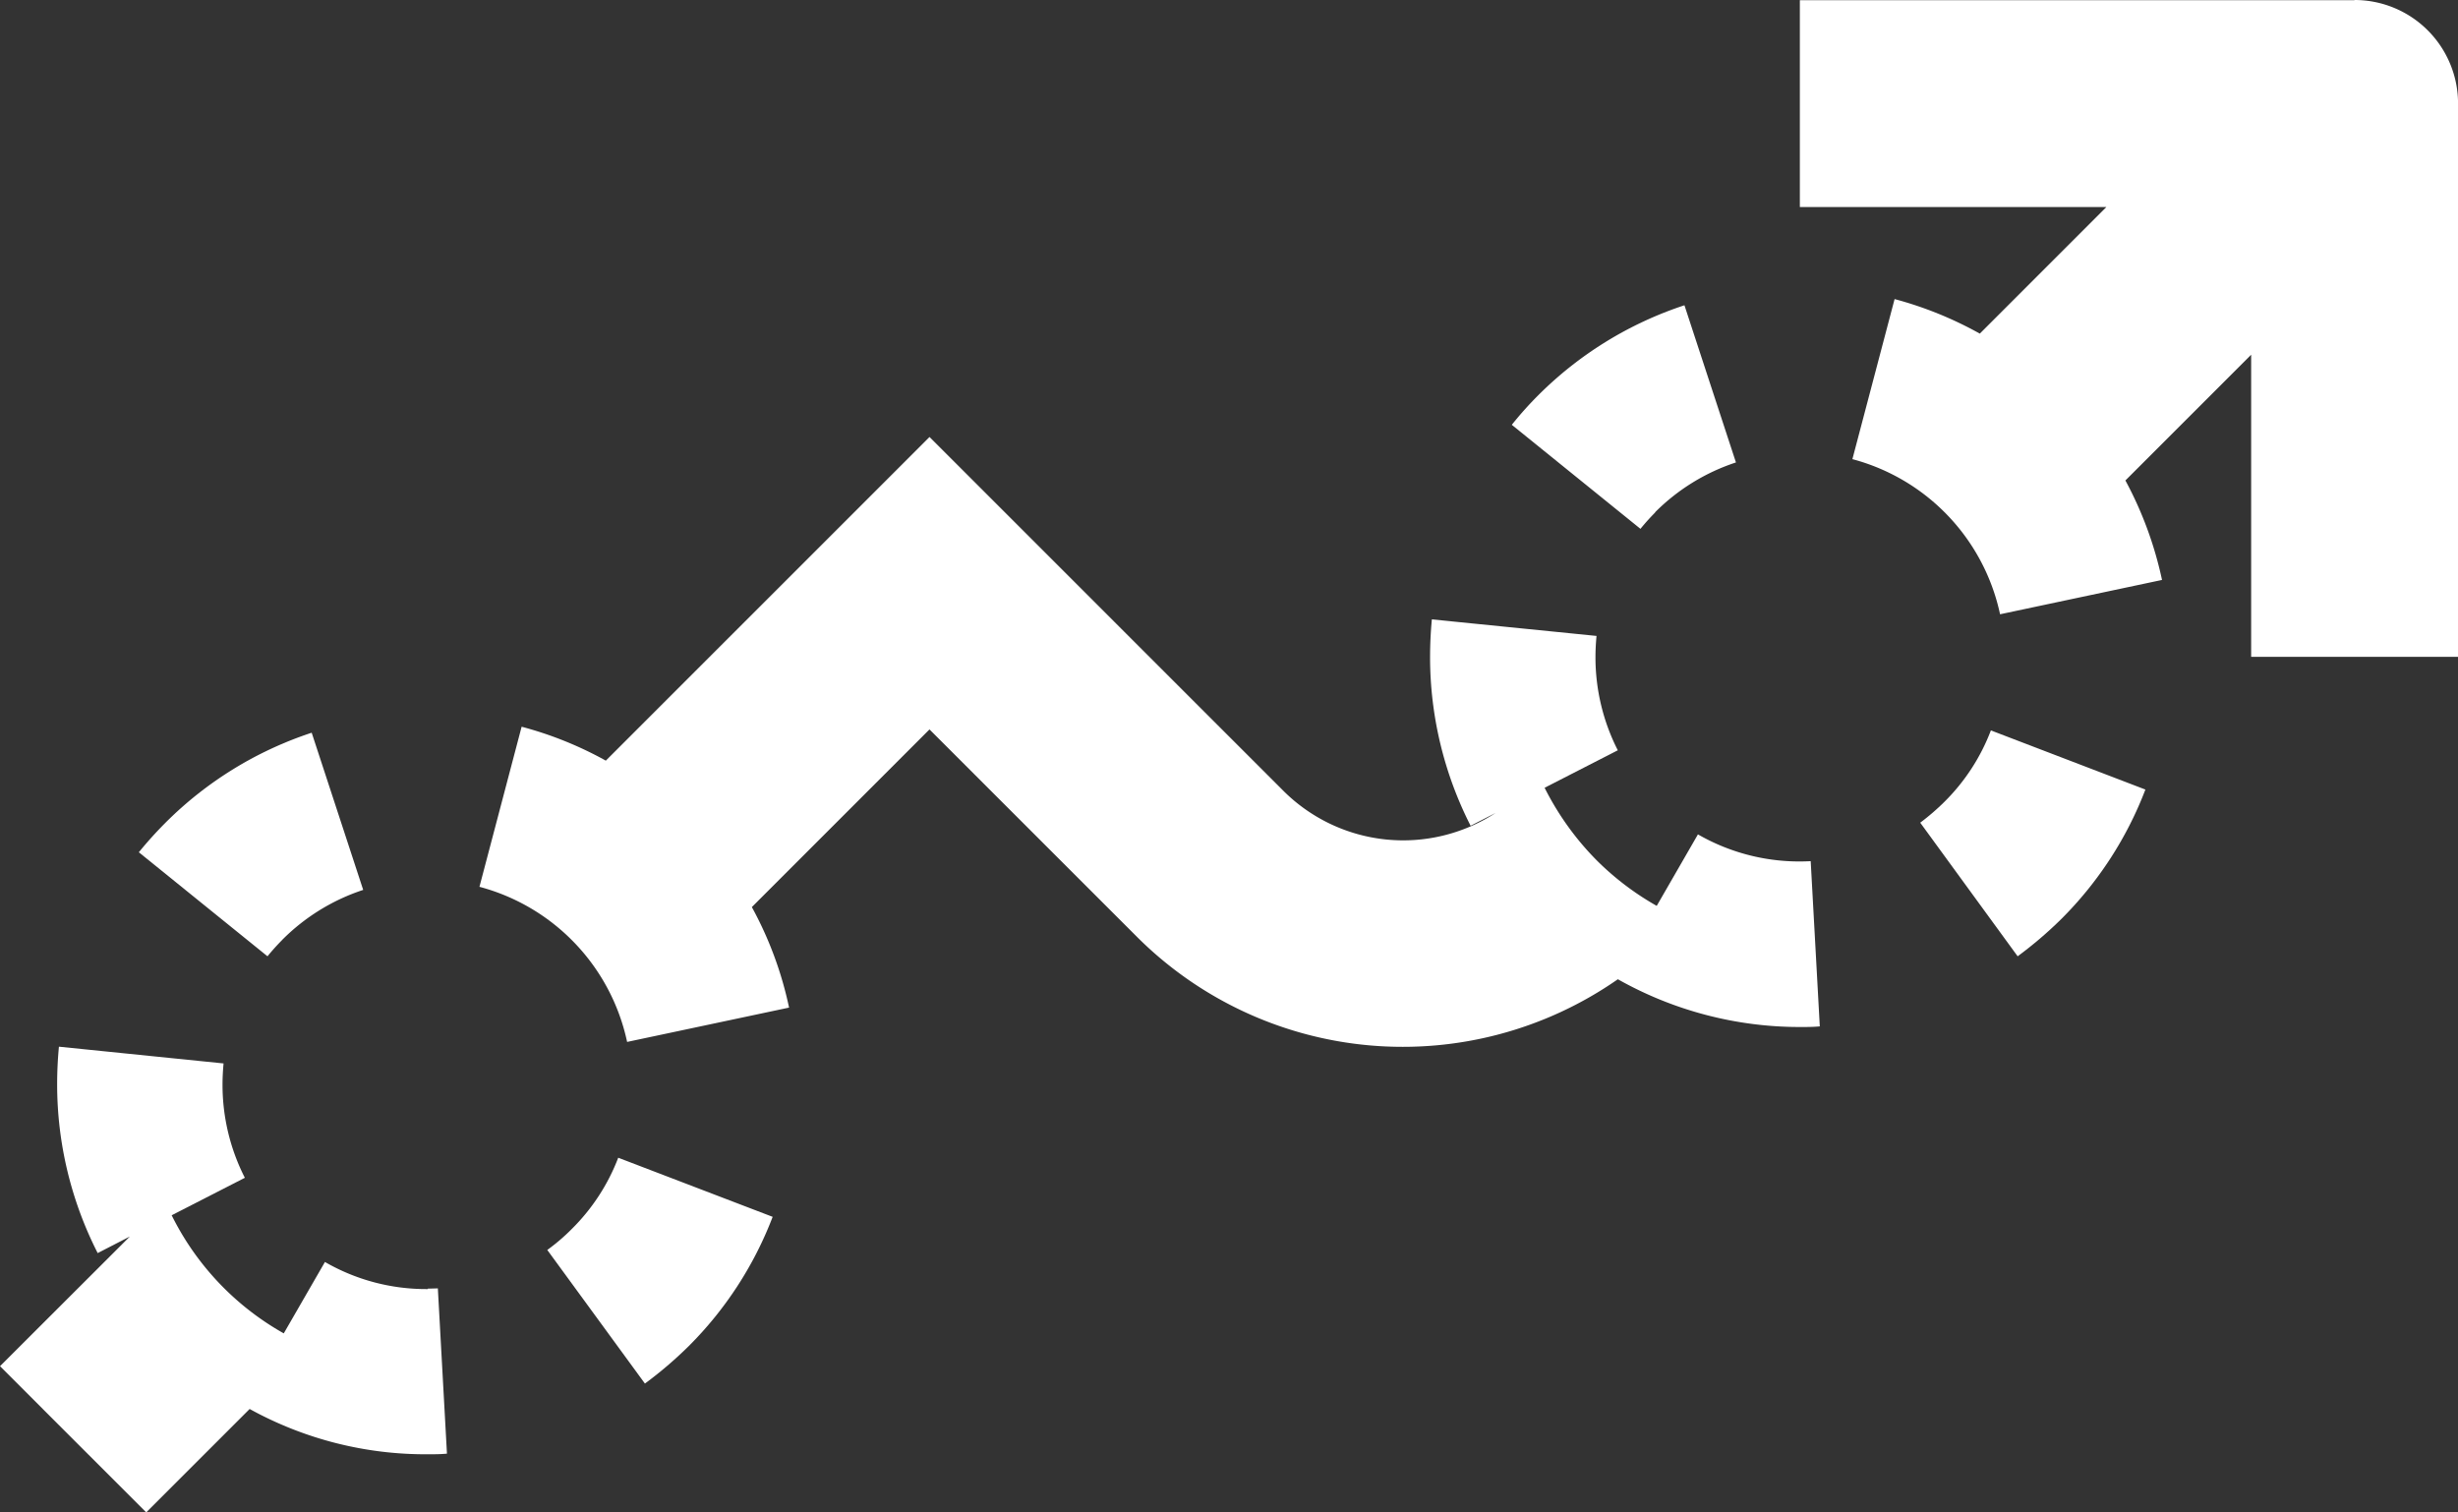
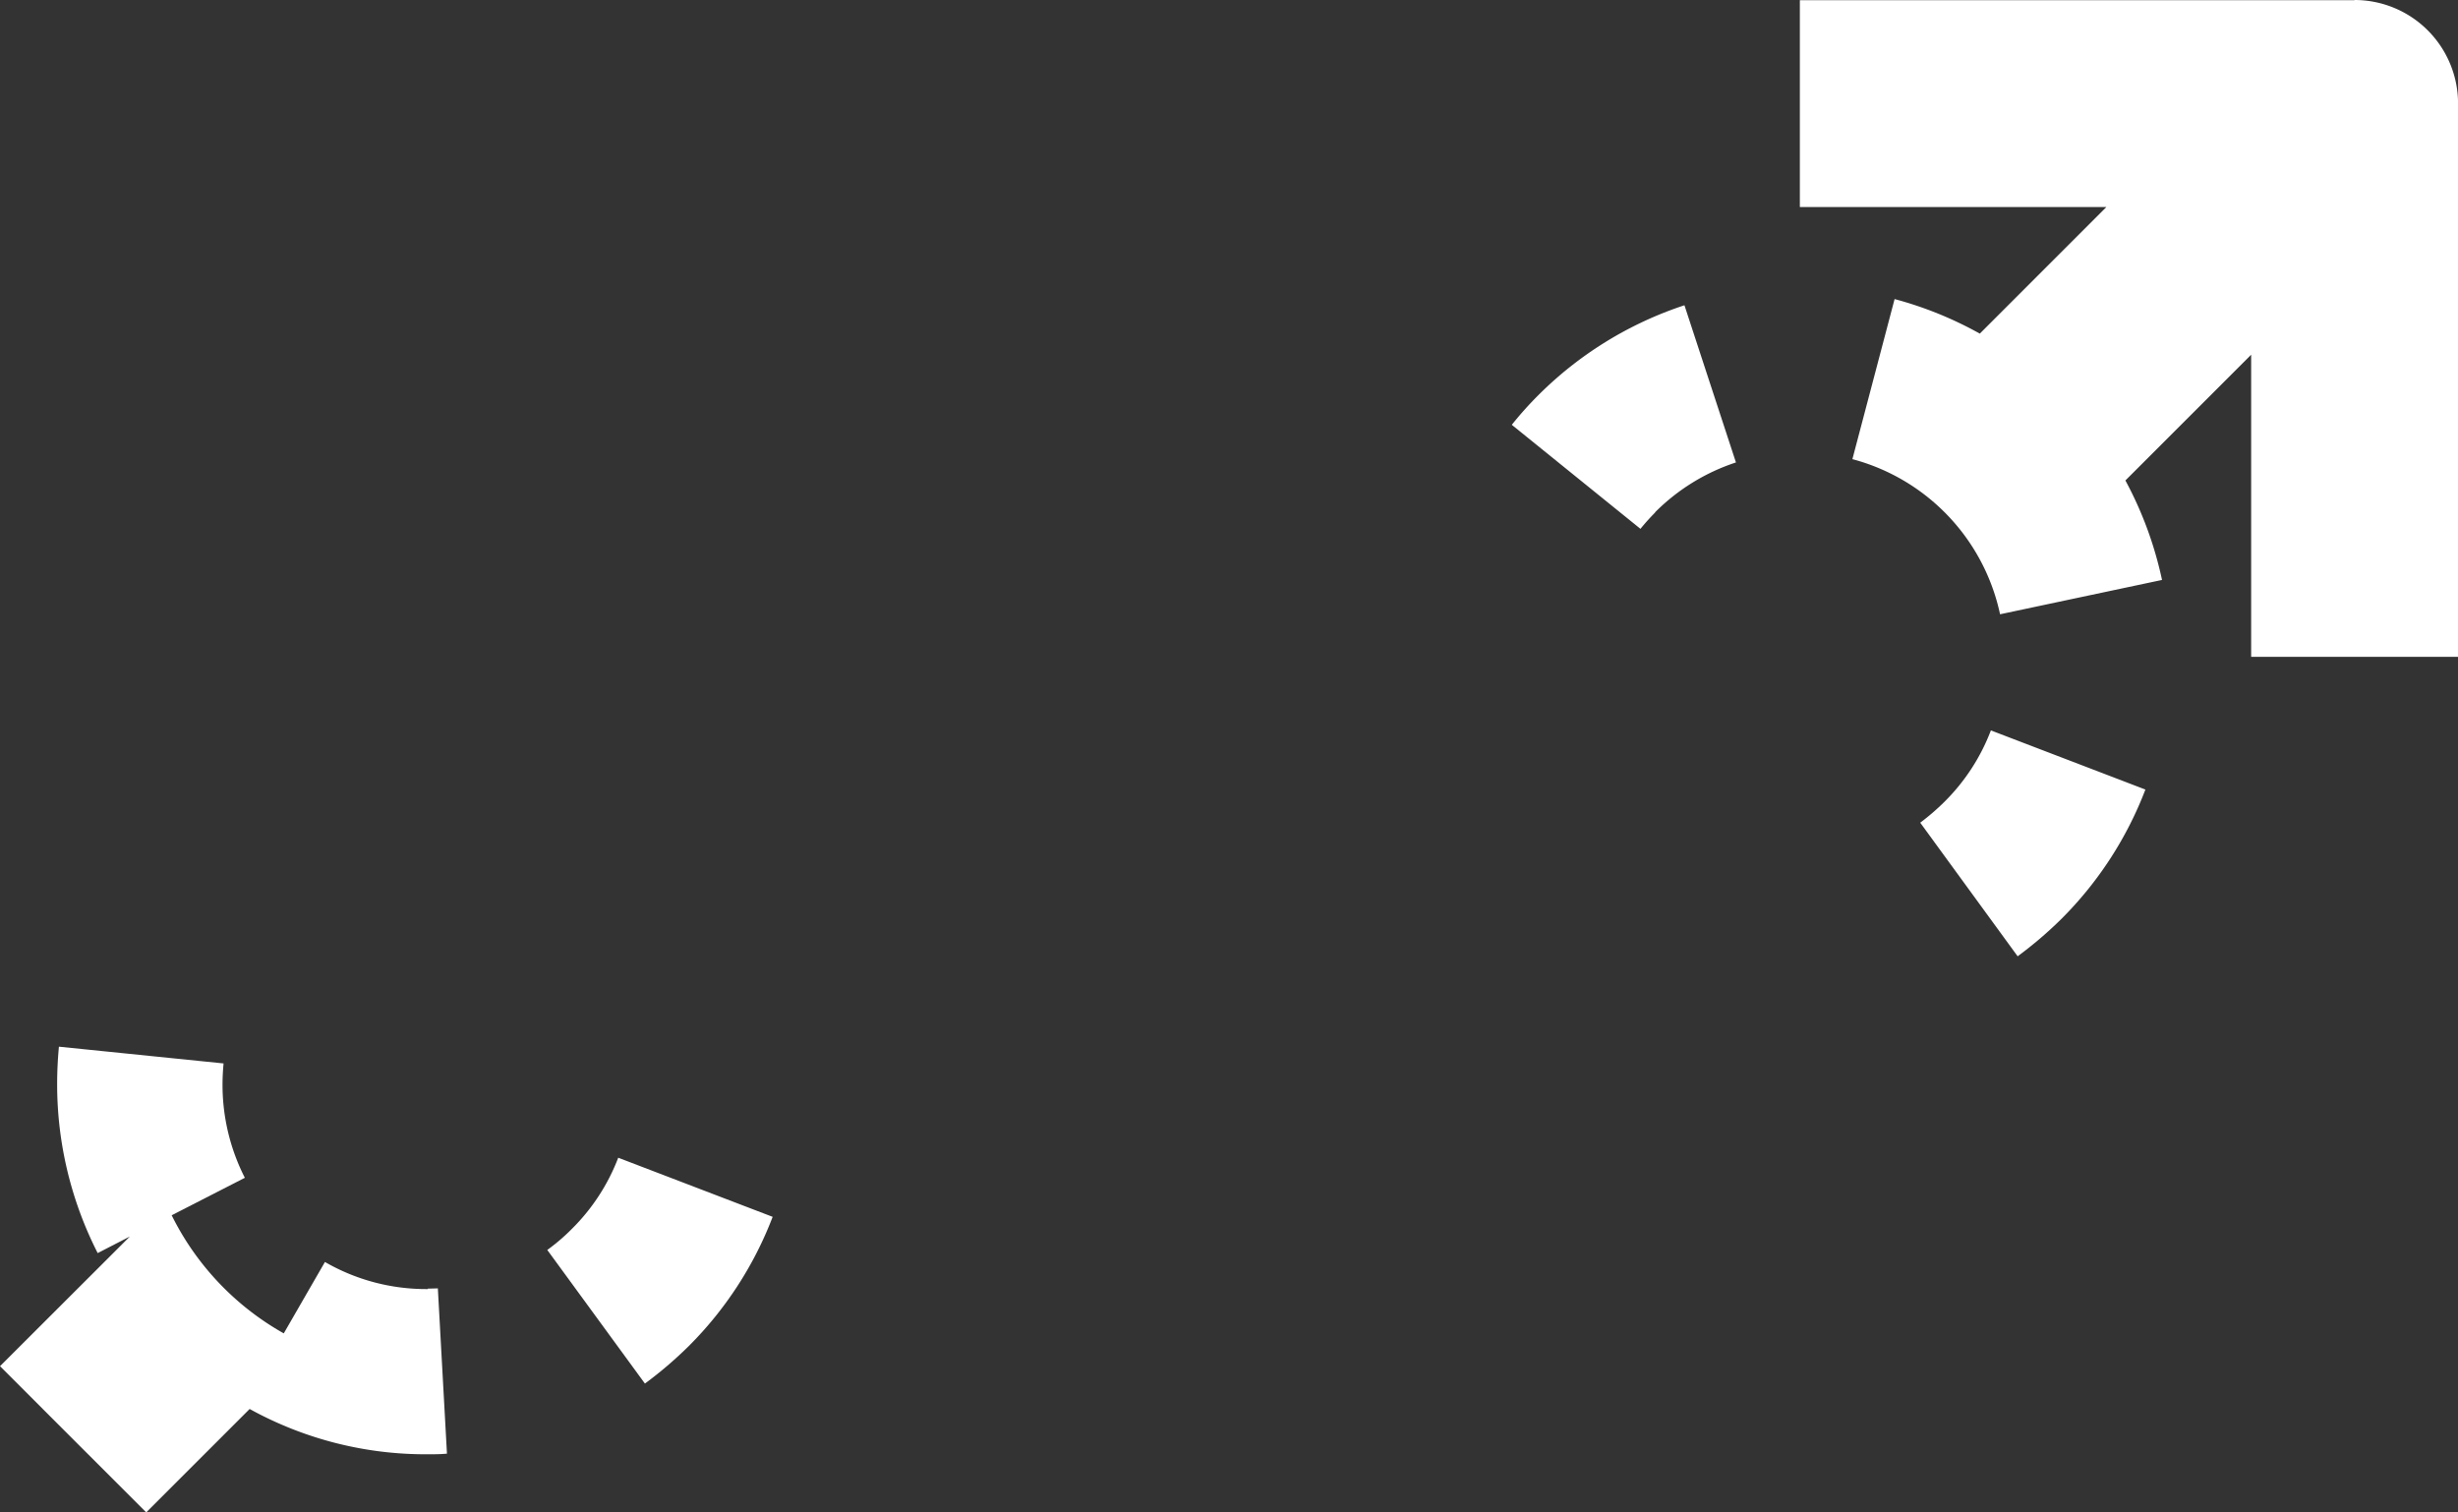
<svg xmlns="http://www.w3.org/2000/svg" width="137.689" height="84.729" viewBox="0 0 137.689 84.729">
  <rect x="0" y="0" width="137.689" height="84.729" fill="#333333" stroke="none" />
  <path data-name="Tracé 17287" d="M58.937 103.987a11.032 11.032 0 0 1-1.367 1.17l5.469 7.485a22.345 22.345 0 0 0 2.456-2.1 20.631 20.631 0 0 0 4.7-7.241l-8.651-3.311a11.268 11.268 0 0 1-2.607 3.997z" transform="translate(-26.913 -35.131)" style="fill:#fff" />
  <path data-name="Tracé 17288" d="M55.07 108.2a11.322 11.322 0 0 1-5.758-1.518l-2.306 4a15.476 15.476 0 0 1-6.28-6.616l4.1-2.1a11.464 11.464 0 0 1-1.251-5.225c0-.394.023-.788.058-1.182l-9.222-.938q-.1 1.06-.1 2.12a20.819 20.819 0 0 0 2.271 9.443l1.8-.927-7.272 7.263 8.191 8.191 5.793-5.793a20.388 20.388 0 0 0 9.987 2.537c.359 0 .707 0 1.066-.035l-.51-9.257c-.185 0-.371.012-.568.012z" transform="translate(-31.11 -35.983)" style="fill:#fff" />
-   <path data-name="Tracé 17289" d="M45.861 91.038a11.442 11.442 0 0 1 4.53-2.792l-2.885-8.806a20.744 20.744 0 0 0-8.2 5.052 22.091 22.091 0 0 0-1.483 1.645l7.207 5.828a12.219 12.219 0 0 1 .823-.915z" transform="translate(-30.046 -38.391)" style="fill:#fff" />
  <path data-name="Tracé 17290" d="M149.192 44.022H118.13v11.586h17.17l-7.09 7.092a20.838 20.838 0 0 0-4.773-1.935l-2.364 8.968a11.475 11.475 0 0 1 8.272 8.69l9.072-1.923a20.9 20.9 0 0 0-2.051-5.573l7.044-7.044v16.924H155v-31a5.8 5.8 0 0 0-5.8-5.797z" transform="translate(-17.308 -44.01)" style="fill:#fff" />
  <path data-name="Tracé 17291" d="M112.229 70.368a11.442 11.442 0 0 1 4.53-2.792l-2.885-8.805a20.744 20.744 0 0 0-8.2 5.052 19.65 19.65 0 0 0-1.471 1.645l7.207 5.828a12.215 12.215 0 0 1 .823-.915z" transform="translate(-19.517 -41.669)" style="fill:#fff" />
-   <path data-name="Tracé 17292" d="m122.543 87.408-2.306 4a15.684 15.684 0 0 1-3.36-2.549 15.926 15.926 0 0 1-2.92-4.067l4.1-2.1a11.464 11.464 0 0 1-1.251-5.225c0-.394.023-.788.058-1.182l-9.223-.927q-.1 1.06-.1 2.12a20.819 20.819 0 0 0 2.271 9.443l1.4-.718a9.5 9.5 0 0 1-11.876-1.228L79.5 65.14 61.369 83.272a20.612 20.612 0 0 0-4.716-1.9L54.29 90.34a11.475 11.475 0 0 1 8.272 8.69l9.072-1.923a20.58 20.58 0 0 0-2.085-5.631l9.951-9.953 11.634 11.632a21.065 21.065 0 0 0 26.926 2.364 20.739 20.739 0 0 0 10.2 2.676c.371 0 .742 0 1.112-.035l-.51-9.257a11.384 11.384 0 0 1-6.326-1.506z" transform="translate(-27.433 -40.659)" style="fill:#fff" />
  <path data-name="Tracé 17293" d="M125.306 83.327a12.911 12.911 0 0 1-1.356 1.17l5.457 7.485a22.344 22.344 0 0 0 2.456-2.1 20.631 20.631 0 0 0 4.7-7.241l-8.655-3.314a11.267 11.267 0 0 1-2.602 4z" transform="translate(-16.385 -38.408)" style="fill:#fff" />
</svg>